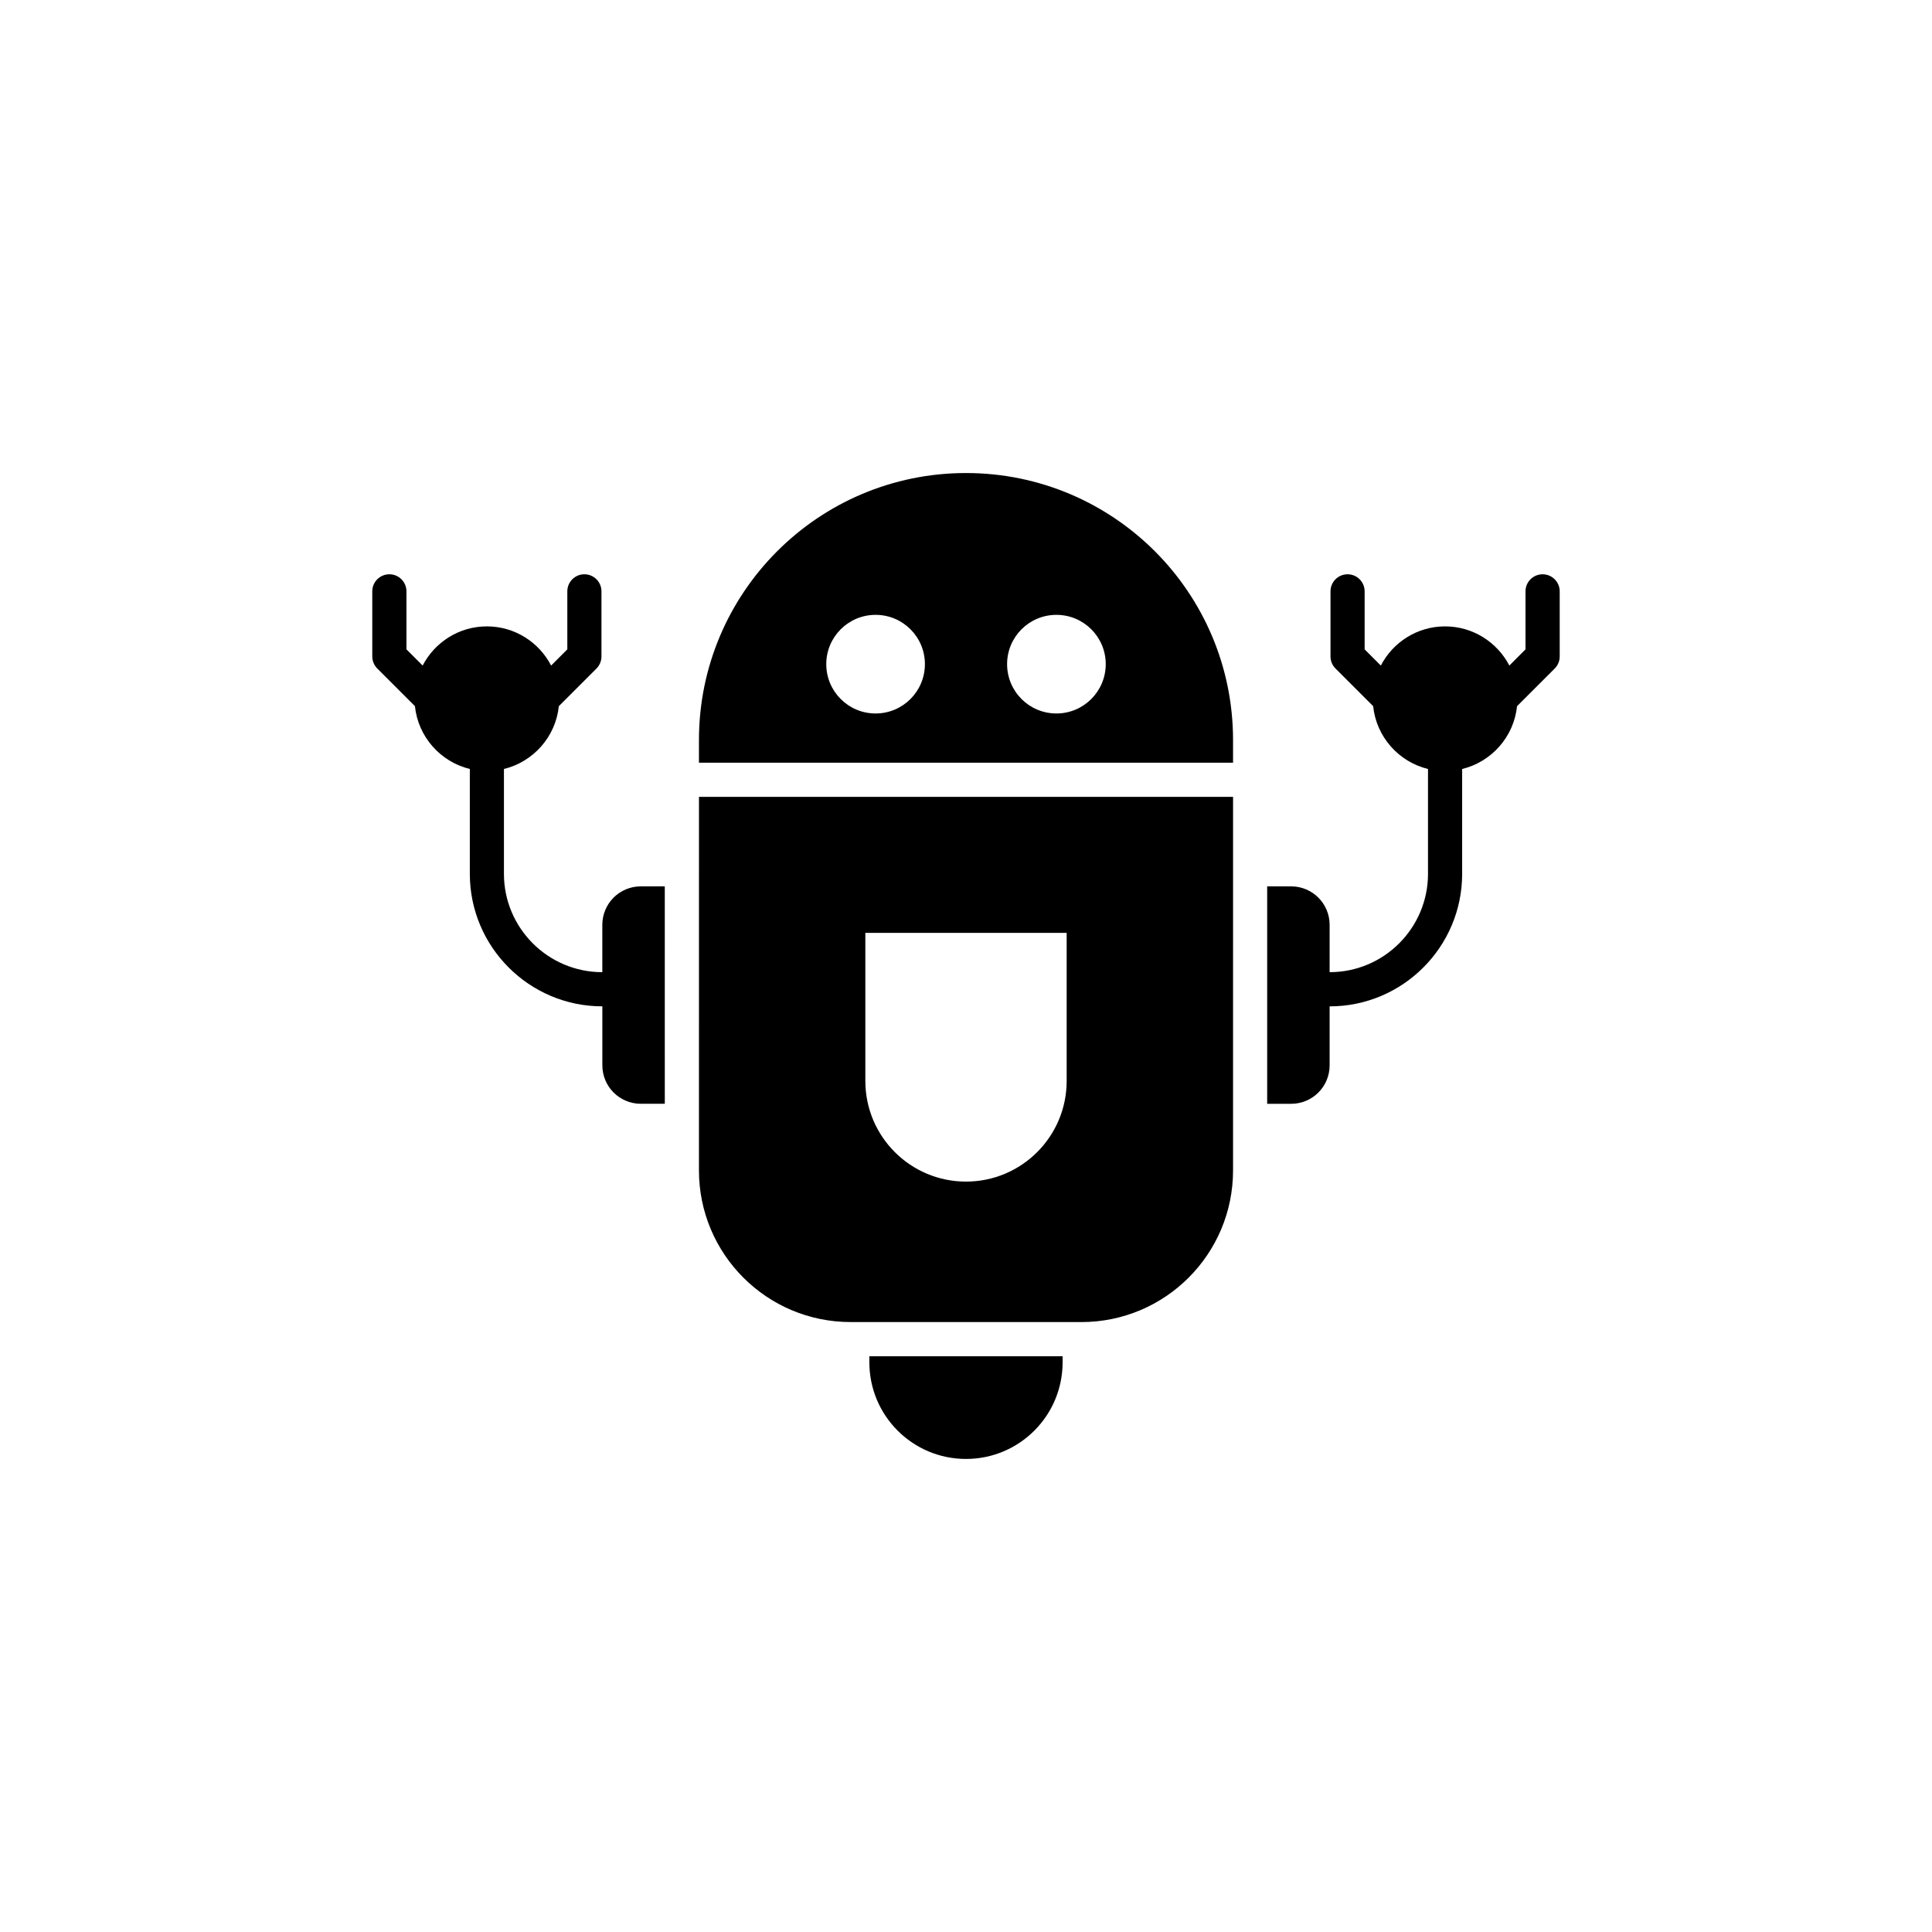
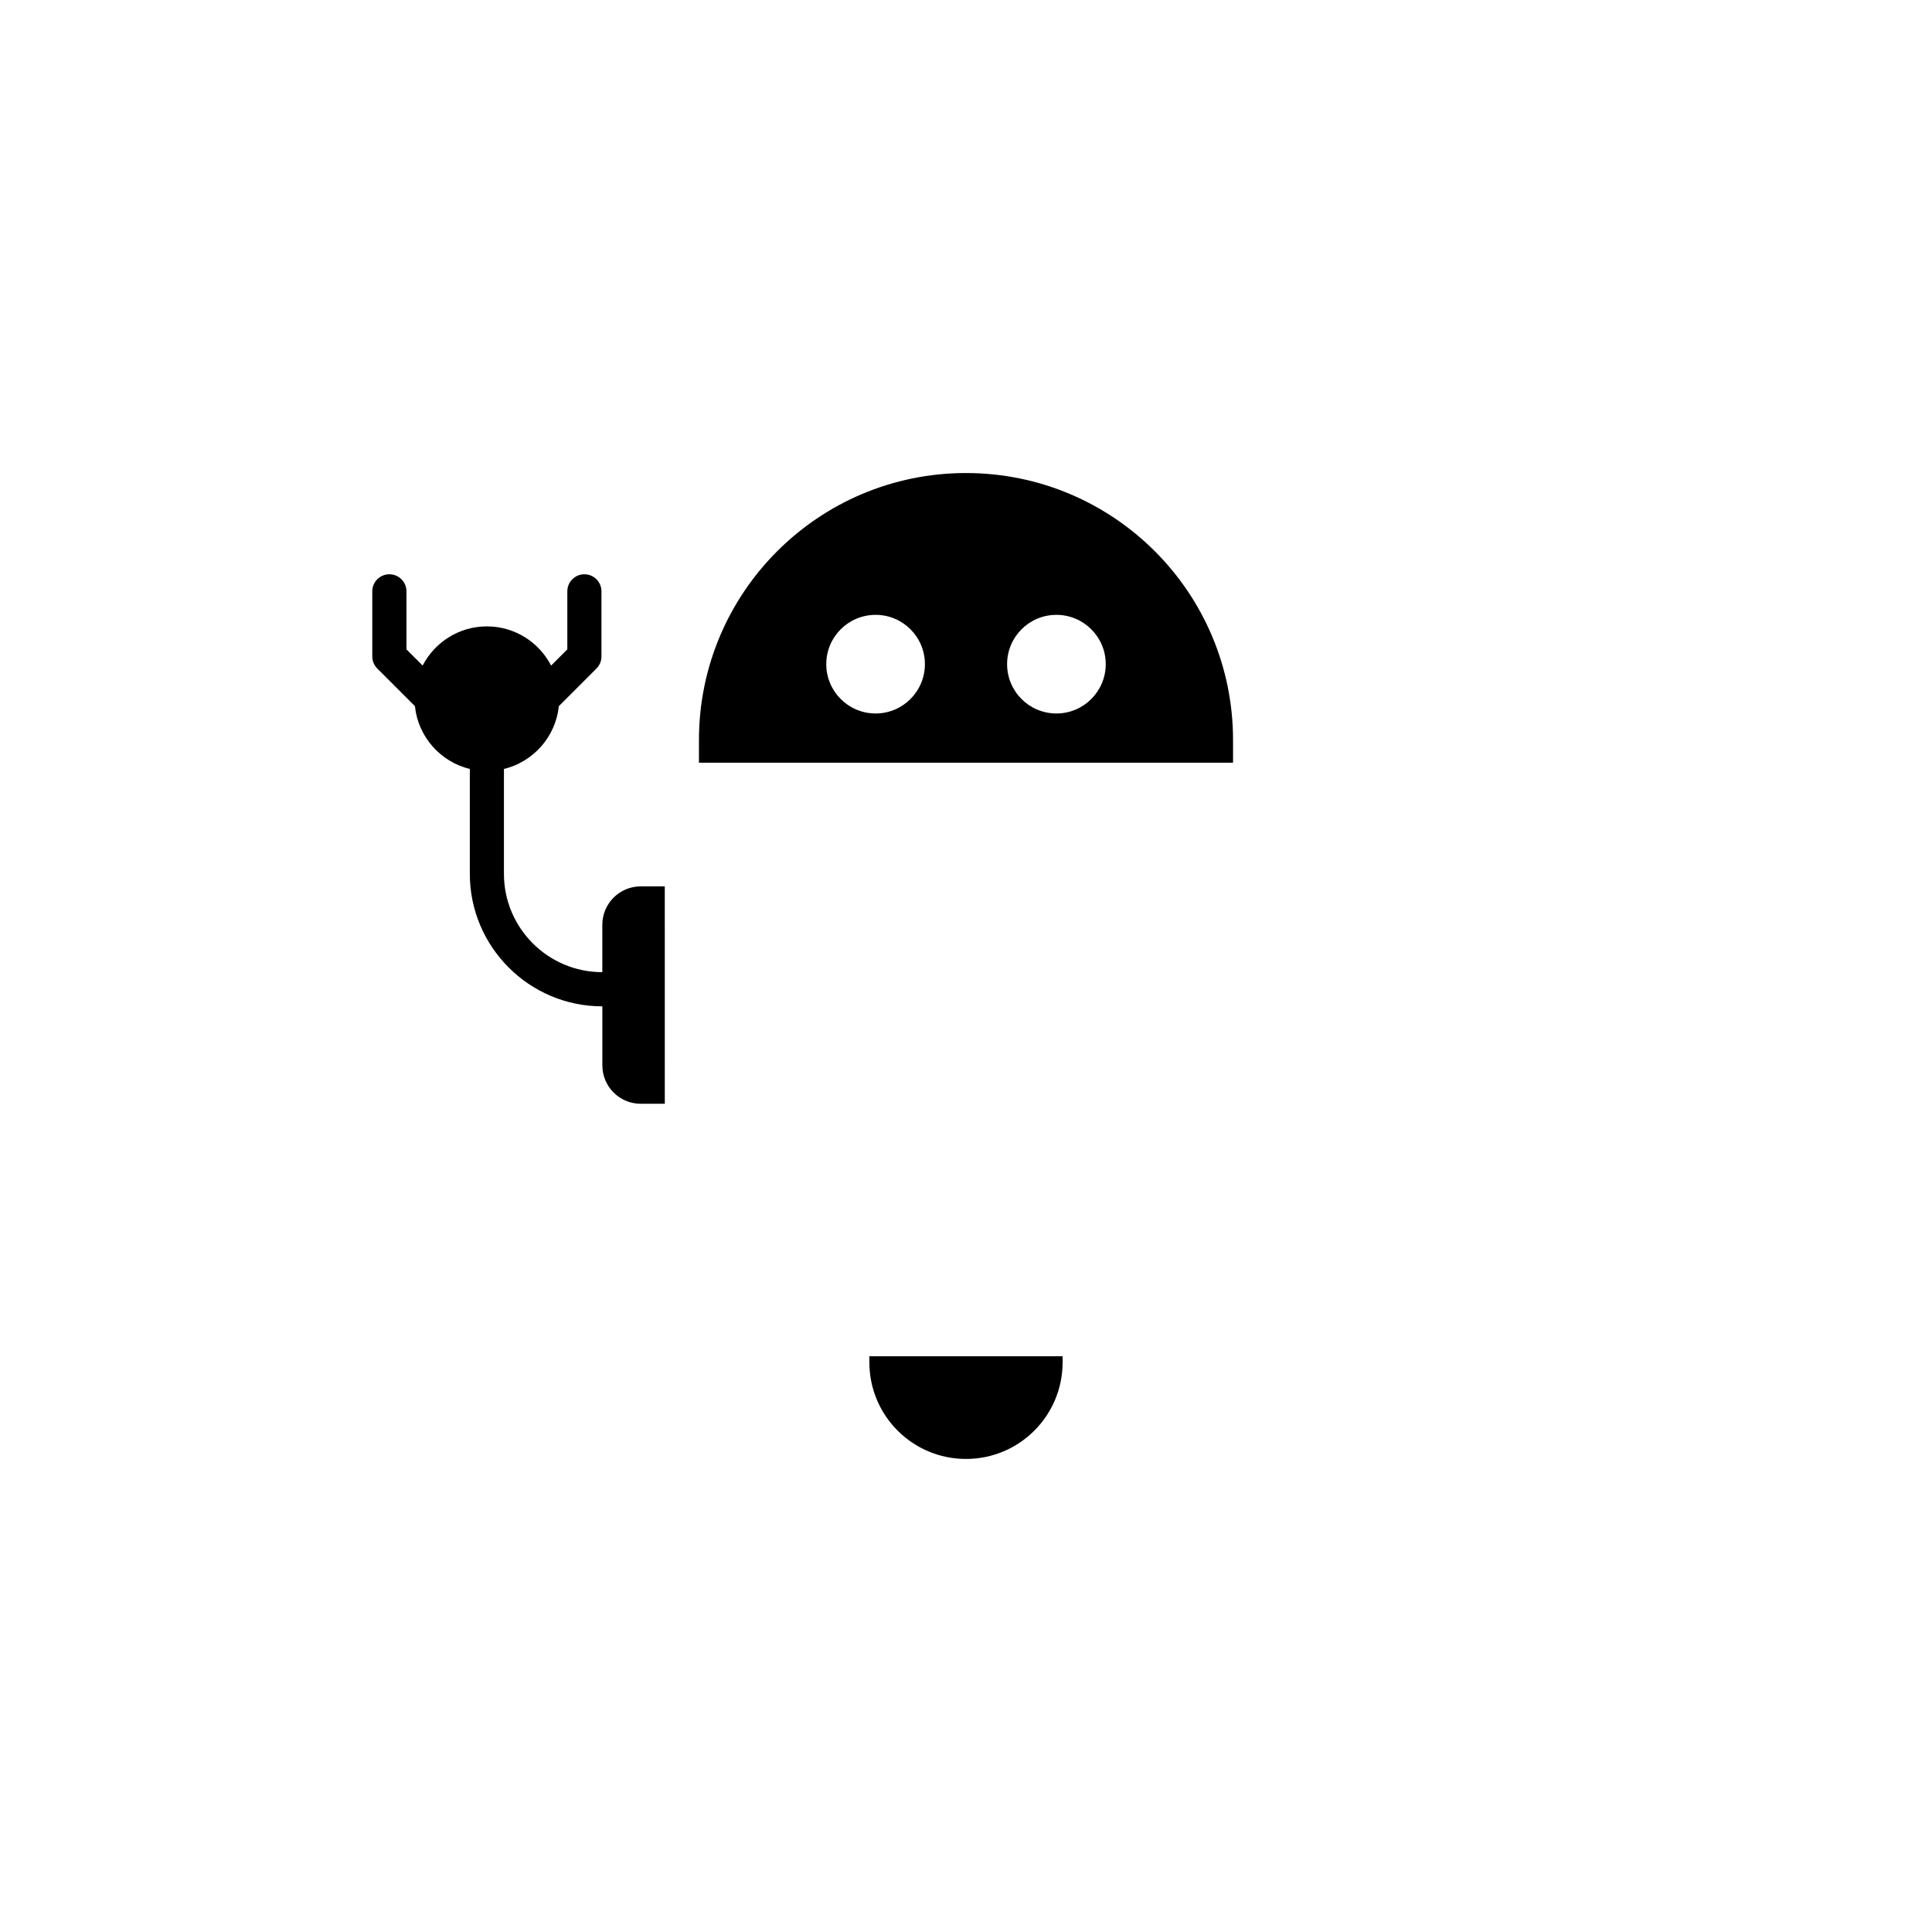
<svg xmlns="http://www.w3.org/2000/svg" fill="#000000" width="800px" height="800px" version="1.1" viewBox="144 144 512 512">
  <g>
    <path d="m374.39 505.03c0 14.148 11.461 25.605 25.605 25.605 14.152 0 25.605-11.457 25.605-25.605v-1.613l-51.211 0.004z" />
    <path d="m470.77 340.13c0-19.547-7.918-37.238-20.723-50.047-12.812-12.801-30.504-20.723-50.047-20.723-39.086 0-70.77 31.68-70.77 70.77v5.996h141.54zm-94.73-7.051c-7.215 0-13.07-5.856-13.07-13.074s5.856-13.062 13.07-13.062c7.227 0 13.07 5.844 13.07 13.062-0.004 7.219-5.848 13.074-13.07 13.074zm47.922 0c-7.227 0-13.07-5.856-13.07-13.074s5.844-13.062 13.07-13.062c7.215 0 13.07 5.844 13.07 13.062-0.004 7.219-5.856 13.074-13.07 13.074z" />
-     <path d="m329.23 454.17c0 22.191 17.984 40.188 40.188 40.188l61.164 0.004c22.199 0 40.188-17.992 40.188-40.188l0.004-98.996h-141.54zm44.094-62.945h53.352v39.238c0 14.73-11.945 26.672-26.676 26.672-14.73 0-26.676-11.941-26.676-26.672z" />
    <path d="m303.62 389.1v12.535h-0.012c-14.367 0-26.059-11.688-26.059-26.059v-27.789c7.773-1.891 13.707-8.52 14.547-16.645l9.977-9.977c0.848-0.852 1.32-2 1.32-3.203v-17.25c0-2.5-2.023-4.523-4.523-4.523s-4.523 2.023-4.523 4.523v15.375l-4.293 4.293c-3.188-6.16-9.621-10.383-17.023-10.383s-13.836 4.223-17.023 10.379l-4.293-4.289v-15.375c0-2.5-2.023-4.523-4.523-4.523-2.508 0-4.535 2.023-4.535 4.523v17.25c0 1.199 0.484 2.352 1.328 3.203l9.977 9.969c0.836 8.125 6.769 14.762 14.547 16.652v27.789c0 19.363 15.754 35.117 35.109 35.117h0.012v15.629c0 5.629 4.555 10.191 10.191 10.191h6.359l-0.004-57.617h-6.359c-5.641 0-10.195 4.562-10.195 10.203z" />
-     <path d="m552.81 296.19c-2.508 0-4.535 2.023-4.535 4.523v15.375l-4.281 4.289c-3.199-6.156-9.633-10.379-17.035-10.379-7.402 0-13.836 4.223-17.023 10.383l-4.293-4.293v-15.375c0-2.5-2.023-4.523-4.523-4.523s-4.523 2.023-4.523 4.523v17.25c0 1.199 0.473 2.352 1.328 3.203l9.977 9.977c0.836 8.121 6.762 14.758 14.535 16.645v27.789c0 14.367-11.688 26.059-26.059 26.059h-0.012v-12.535c0-5.637-4.555-10.203-10.184-10.203h-6.367v57.621h6.367c5.629 0 10.184-4.566 10.184-10.191v-15.629h0.012c19.355 0 35.109-15.754 35.109-35.117v-27.789c7.773-1.891 13.707-8.52 14.547-16.652l9.977-9.969c0.848-0.852 1.328-2 1.328-3.203v-17.25c0-2.5-2.027-4.527-4.527-4.527z" />
  </g>
</svg>